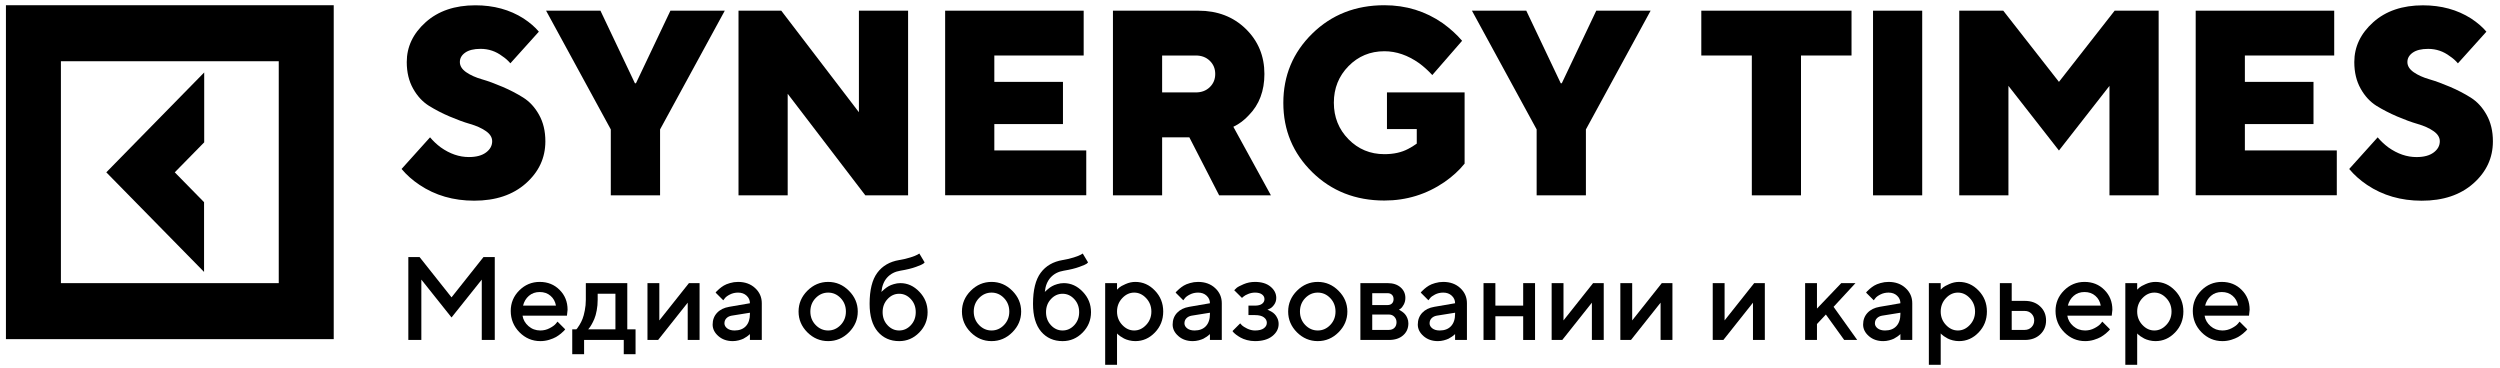
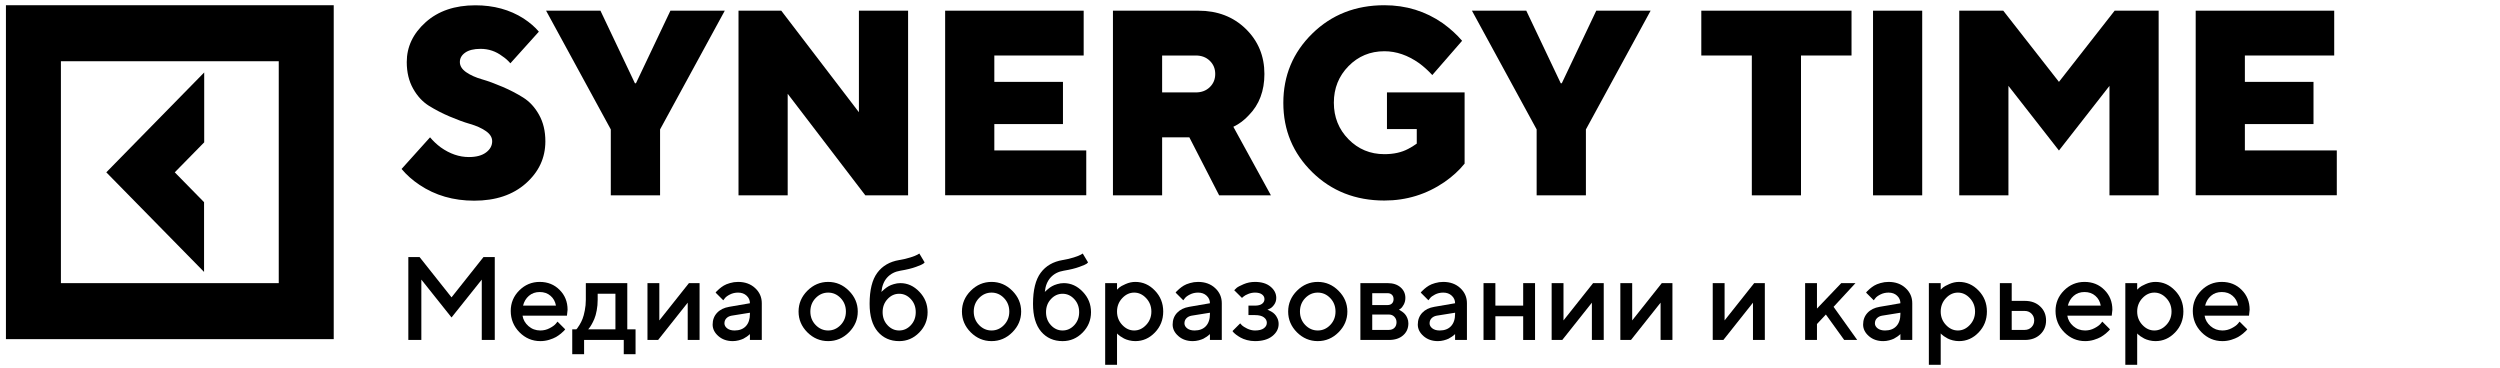
<svg xmlns="http://www.w3.org/2000/svg" width="292" height="43" viewBox="0 0 292 43" fill="none">
  <g clip-path="url(#clip0_1066_24324)">
    <path d="M46.904 19.734L50.23 16.039C50.595 16.474 51.001 16.856 51.47 17.207C52.544 17.971 53.639 18.343 54.765 18.343C55.63 18.343 56.297 18.163 56.777 17.801C57.256 17.44 57.486 17.005 57.486 16.495C57.486 16.039 57.235 15.646 56.745 15.306C56.255 14.966 55.64 14.69 54.9 14.477C54.16 14.265 53.368 13.968 52.492 13.596C51.637 13.235 50.834 12.81 50.094 12.354C49.354 11.886 48.739 11.228 48.249 10.347C47.759 9.476 47.509 8.446 47.509 7.246C47.509 5.462 48.249 3.911 49.719 2.594C51.189 1.278 53.128 0.619 55.526 0.619C57.663 0.619 59.539 1.129 61.155 2.159C61.895 2.647 62.5 3.168 62.938 3.699L59.612 7.394C59.331 7.065 59.018 6.789 58.674 6.566C57.923 5.993 57.079 5.706 56.13 5.706C55.349 5.706 54.744 5.855 54.327 6.152C53.91 6.449 53.712 6.81 53.712 7.246C53.712 7.702 53.962 8.095 54.452 8.435C54.942 8.775 55.557 9.051 56.297 9.263C57.037 9.476 57.83 9.773 58.705 10.145C59.571 10.517 60.373 10.931 61.114 11.398C61.854 11.865 62.469 12.524 62.959 13.405C63.449 14.276 63.699 15.306 63.699 16.506C63.699 18.439 62.938 20.074 61.416 21.423C59.894 22.771 57.882 23.44 55.38 23.44C52.961 23.44 50.834 22.824 49 21.593C48.187 21.051 47.488 20.435 46.904 19.734Z" fill="black" />
    <path d="M71.341 22.816V15.117L63.783 1.248H70.132L74.156 9.722H74.281L78.305 1.248H84.654L77.096 15.117V22.816H71.341Z" fill="black" />
    <path d="M86.258 22.816V1.248H91.251L100.321 13.11V1.248H106.065V22.816H101.071L92.002 10.954V22.816H86.258Z" fill="black" />
    <path d="M110.393 22.816V1.248H126.573V6.483H116.137V9.563H124.154V14.491H116.137V17.57H126.875V22.805H110.393V22.816Z" fill="black" />
    <path d="M129.992 22.816V1.248H139.968C142.21 1.248 144.055 1.96 145.504 3.372C146.953 4.784 147.683 6.547 147.683 8.639C147.683 10.614 147.078 12.218 145.869 13.45C145.348 14.023 144.743 14.48 144.055 14.809L148.444 22.816H142.397L138.916 16.041H135.736V22.816H129.992ZM135.736 10.795H139.666C140.333 10.795 140.875 10.593 141.303 10.179C141.73 9.765 141.939 9.255 141.939 8.639C141.939 8.023 141.73 7.514 141.303 7.099C140.875 6.685 140.333 6.483 139.666 6.483H135.736V10.795Z" fill="black" />
    <path d="M161.997 15.117V10.795H171.066V19.11C170.441 19.886 169.659 20.608 168.71 21.266C166.615 22.7 164.269 23.422 161.694 23.422C158.327 23.422 155.523 22.317 153.271 20.109C151.019 17.9 149.893 15.202 149.893 12.017C149.893 8.831 151.019 6.133 153.271 3.925C155.523 1.716 158.327 0.611 161.694 0.611C164.238 0.611 166.5 1.312 168.502 2.703C169.388 3.341 170.149 4.031 170.774 4.764L167.292 8.767C166.823 8.257 166.312 7.79 165.75 7.376C164.436 6.452 163.091 5.985 161.694 5.985C160.037 5.985 158.64 6.569 157.503 7.726C156.367 8.884 155.794 10.307 155.794 11.995C155.794 13.684 156.367 15.107 157.503 16.264C158.64 17.422 160.037 18.006 161.694 18.006C162.778 18.006 163.706 17.804 164.478 17.39C164.801 17.231 165.134 17.018 165.478 16.774V15.075H161.997V15.117Z" fill="black" />
    <path d="M179.48 22.816V15.117L171.922 1.248H178.27L182.294 9.722H182.419L186.443 1.248H192.792L185.234 15.117V22.816H179.48Z" fill="black" />
    <path d="M204.613 22.816V6.483H198.713V1.248H216.258V6.483H210.357V22.816H204.613Z" fill="black" />
    <path d="M218.77 22.816V1.248H224.514V22.816H218.77Z" fill="black" />
    <path d="M228.84 22.816V1.248H233.98L240.485 9.563L246.99 1.248H252.13V22.816H246.386V10.03L240.485 17.581L234.585 10.03V22.816H228.84Z" fill="black" />
    <path d="M256.457 22.816V1.248H272.636V6.483H262.201V9.563H270.217V14.491H262.201V17.57H272.938V22.805H256.457V22.816Z" fill="black" />
-     <path d="M274.387 19.737L277.713 16.041C278.078 16.477 278.484 16.859 278.953 17.21C280.027 17.974 281.122 18.346 282.248 18.346C283.113 18.346 283.78 18.165 284.26 17.804C284.739 17.443 284.969 17.008 284.969 16.498C284.969 16.041 284.718 15.649 284.228 15.309C283.738 14.969 283.123 14.693 282.383 14.48C281.643 14.268 280.851 13.971 279.975 13.599C279.11 13.227 278.307 12.813 277.567 12.357C276.827 11.889 276.212 11.231 275.722 10.35C275.232 9.479 274.982 8.449 274.982 7.249C274.982 5.465 275.722 3.914 277.192 2.597C278.662 1.28 280.601 0.622 282.998 0.622C285.135 0.622 287.012 1.132 288.628 2.162C289.368 2.65 289.973 3.171 290.41 3.702L287.085 7.397C286.803 7.068 286.491 6.792 286.147 6.569C285.396 5.996 284.552 5.709 283.603 5.709C282.821 5.709 282.216 5.857 281.799 6.155C281.382 6.452 281.184 6.813 281.184 7.249C281.184 7.705 281.435 8.098 281.925 8.438C282.415 8.778 283.03 9.054 283.77 9.266C284.51 9.479 285.302 9.776 286.178 10.148C287.043 10.519 287.846 10.934 288.586 11.401C289.326 11.868 289.941 12.527 290.431 13.408C290.921 14.279 291.171 15.309 291.171 16.509C291.171 18.442 290.41 20.077 288.888 21.426C287.366 22.774 285.354 23.443 282.852 23.443C280.434 23.443 278.307 22.827 276.472 21.596C275.67 21.054 274.971 20.438 274.387 19.737Z" fill="black" />
    <path d="M0.693 0.611V39.611H38.979V0.611H0.693ZM7.114 33.071V7.152H32.558V33.071H7.114Z" fill="black" />
    <path d="M23.546 31.466L23.834 31.759V23.614L20.412 20.128L23.851 16.625V8.463L12.416 20.128L23.546 31.466Z" fill="black" />
    <path d="M52.738 34.73L56.473 30.023H57.789V39.708H56.27V32.657L52.738 37.081L49.213 32.657V39.708H47.693V30.023H49.004L52.738 34.73Z" fill="black" />
    <path d="M66.219 36.871H61.032C61.104 37.339 61.334 37.744 61.721 38.086C62.112 38.428 62.576 38.6 63.112 38.6C63.499 38.6 63.859 38.512 64.192 38.336C64.53 38.161 64.769 37.989 64.908 37.823L65.118 37.566L66.016 38.465C65.989 38.501 65.946 38.552 65.888 38.62C65.834 38.683 65.714 38.793 65.53 38.951C65.345 39.104 65.149 39.241 64.942 39.363C64.735 39.48 64.465 39.59 64.132 39.694C63.803 39.793 63.463 39.842 63.112 39.842C62.171 39.842 61.358 39.498 60.674 38.809C59.994 38.116 59.654 37.285 59.654 36.317C59.654 35.385 59.985 34.588 60.647 33.926C61.313 33.26 62.11 32.927 63.038 32.927C63.97 32.927 64.744 33.237 65.361 33.859C65.982 34.476 66.293 35.25 66.293 36.182L66.219 36.871ZM63.038 34.109C62.538 34.109 62.117 34.257 61.775 34.554C61.437 34.847 61.21 35.227 61.093 35.696H64.935C64.854 35.227 64.645 34.847 64.307 34.554C63.97 34.257 63.546 34.109 63.038 34.109Z" fill="black" />
    <path d="M66.838 38.465H67.317C67.344 38.438 67.383 38.395 67.432 38.337C67.486 38.274 67.576 38.136 67.702 37.925C67.833 37.713 67.945 37.486 68.04 37.243C68.139 36.995 68.227 36.671 68.303 36.27C68.384 35.87 68.425 35.449 68.425 35.007V33.069H73.267V38.465H74.233V41.369H72.855V39.708H68.222V41.369H66.838V38.465ZM69.809 34.312V35.007C69.809 35.449 69.771 35.867 69.695 36.264C69.622 36.66 69.53 36.988 69.418 37.249C69.309 37.506 69.199 37.729 69.087 37.918C68.979 38.107 68.889 38.242 68.817 38.323L68.702 38.465H71.882V34.312H69.809Z" fill="black" />
    <path d="M80.467 33.069H81.71V39.708H80.325V35.352L76.868 39.708H75.625V33.069H77.009V37.425L80.467 33.069Z" fill="black" />
    <path d="M88.977 39.707H87.592V39.018C87.574 39.036 87.543 39.066 87.498 39.106C87.457 39.147 87.372 39.214 87.241 39.309C87.115 39.399 86.978 39.482 86.829 39.559C86.68 39.631 86.494 39.696 86.269 39.754C86.043 39.813 85.816 39.842 85.587 39.842C84.911 39.842 84.351 39.646 83.905 39.255C83.459 38.863 83.236 38.415 83.236 37.911C83.236 37.366 83.407 36.909 83.75 36.54C84.096 36.171 84.569 35.937 85.168 35.837L87.592 35.419C87.592 35.068 87.462 34.773 87.201 34.534C86.944 34.295 86.613 34.176 86.208 34.176C85.857 34.176 85.537 34.251 85.249 34.399C84.965 34.543 84.769 34.689 84.661 34.838L84.479 35.074L83.581 34.176C83.608 34.14 83.644 34.095 83.689 34.041C83.738 33.983 83.844 33.884 84.006 33.744C84.173 33.6 84.348 33.472 84.533 33.359C84.718 33.246 84.961 33.148 85.262 33.062C85.569 32.972 85.884 32.927 86.208 32.927C87.018 32.927 87.682 33.168 88.2 33.649C88.718 34.127 88.977 34.717 88.977 35.419V39.707ZM85.796 38.6C86.359 38.6 86.797 38.433 87.113 38.1C87.432 37.762 87.592 37.283 87.592 36.661V36.526L85.445 36.871C85.197 36.916 84.997 37.017 84.844 37.175C84.691 37.332 84.614 37.53 84.614 37.769C84.614 37.989 84.72 38.183 84.931 38.35C85.147 38.516 85.436 38.6 85.796 38.6Z" fill="black" />
    <path d="M98.188 37.958C98.597 37.53 98.802 37.008 98.802 36.391C98.802 35.77 98.597 35.245 98.188 34.818C97.778 34.39 97.292 34.176 96.729 34.176C96.166 34.176 95.678 34.39 95.264 34.818C94.854 35.245 94.649 35.77 94.649 36.391C94.649 37.008 94.854 37.53 95.264 37.958C95.678 38.386 96.166 38.6 96.729 38.6C97.292 38.6 97.778 38.386 98.188 37.958ZM94.298 38.816C93.614 38.127 93.272 37.319 93.272 36.391C93.272 35.459 93.614 34.649 94.298 33.96C94.987 33.271 95.797 32.927 96.729 32.927C97.661 32.927 98.469 33.271 99.153 33.96C99.842 34.649 100.187 35.459 100.187 36.391C100.187 37.319 99.842 38.127 99.153 38.816C98.469 39.5 97.661 39.842 96.729 39.842C95.797 39.842 94.987 39.5 94.298 38.816Z" fill="black" />
    <path d="M108.344 36.459C108.344 37.391 108.015 38.188 107.358 38.85C106.705 39.512 105.928 39.843 105.028 39.843C103.988 39.843 103.151 39.471 102.516 38.728C101.886 37.981 101.57 36.9 101.57 35.487C101.57 33.875 101.87 32.666 102.469 31.86C103.067 31.054 103.921 30.559 105.028 30.374C105.519 30.293 105.958 30.19 106.345 30.064C106.737 29.938 107.007 29.832 107.155 29.746L107.378 29.611L107.999 30.651C107.972 30.687 107.916 30.739 107.831 30.807C107.75 30.874 107.468 30.996 106.987 31.171C106.509 31.347 105.901 31.495 105.163 31.617C104.528 31.721 104.017 31.984 103.63 32.407C103.243 32.83 103.016 33.398 102.948 34.109C102.966 34.082 102.998 34.046 103.043 34.001C103.092 33.951 103.189 33.868 103.333 33.751C103.477 33.63 103.628 33.524 103.785 33.434C103.948 33.339 104.152 33.256 104.4 33.184C104.652 33.107 104.907 33.069 105.163 33.069C106.001 33.069 106.739 33.404 107.378 34.075C108.022 34.742 108.344 35.536 108.344 36.459ZM103.664 34.933C103.281 35.343 103.09 35.851 103.09 36.459C103.09 37.067 103.281 37.576 103.664 37.985C104.047 38.395 104.499 38.6 105.021 38.6C105.548 38.6 106.003 38.395 106.385 37.985C106.768 37.576 106.959 37.067 106.959 36.459C106.959 35.851 106.768 35.343 106.385 34.933C106.003 34.519 105.548 34.312 105.021 34.312C104.499 34.312 104.047 34.519 103.664 34.933Z" fill="black" />
    <path d="M117.272 37.958C117.681 37.53 117.886 37.008 117.886 36.391C117.886 35.77 117.681 35.245 117.272 34.818C116.862 34.39 116.376 34.176 115.813 34.176C115.25 34.176 114.762 34.39 114.348 34.818C113.938 35.245 113.733 35.77 113.733 36.391C113.733 37.008 113.938 37.53 114.348 37.958C114.762 38.386 115.25 38.6 115.813 38.6C116.376 38.6 116.862 38.386 117.272 37.958ZM113.382 38.816C112.697 38.127 112.355 37.319 112.355 36.391C112.355 35.459 112.697 34.649 113.382 33.96C114.071 33.271 114.881 32.927 115.813 32.927C116.745 32.927 117.553 33.271 118.237 33.96C118.926 34.649 119.271 35.459 119.271 36.391C119.271 37.319 118.926 38.127 118.237 38.816C117.553 39.5 116.745 39.842 115.813 39.842C114.881 39.842 114.071 39.5 113.382 38.816Z" fill="black" />
    <path d="M127.43 36.459C127.43 37.391 127.101 38.188 126.444 38.85C125.791 39.512 125.014 39.843 124.114 39.843C123.074 39.843 122.236 39.471 121.602 38.728C120.971 37.981 120.656 36.9 120.656 35.487C120.656 33.875 120.955 32.666 121.554 31.86C122.153 31.054 123.006 30.559 124.114 30.374C124.604 30.293 125.043 30.19 125.431 30.064C125.822 29.938 126.092 29.832 126.241 29.746L126.464 29.611L127.085 30.651C127.058 30.687 127.002 30.739 126.916 30.807C126.835 30.874 126.554 30.996 126.072 31.171C125.595 31.347 124.987 31.495 124.249 31.617C123.614 31.721 123.103 31.984 122.716 32.407C122.329 32.83 122.101 33.398 122.034 34.109C122.052 34.082 122.083 34.046 122.128 34.001C122.178 33.951 122.275 33.868 122.419 33.751C122.563 33.63 122.714 33.524 122.871 33.434C123.033 33.339 123.238 33.256 123.486 33.184C123.738 33.107 123.992 33.069 124.249 33.069C125.086 33.069 125.825 33.404 126.464 34.075C127.108 34.742 127.43 35.536 127.43 36.459ZM122.75 34.933C122.367 35.343 122.176 35.851 122.176 36.459C122.176 37.067 122.367 37.576 122.75 37.985C123.132 38.395 123.585 38.6 124.107 38.6C124.634 38.6 125.088 38.395 125.471 37.985C125.854 37.576 126.045 37.067 126.045 36.459C126.045 35.851 125.854 35.343 125.471 34.933C125.088 34.519 124.634 34.312 124.107 34.312C123.585 34.312 123.132 34.519 122.75 34.933Z" fill="black" />
    <path d="M132.609 39.842C132.362 39.842 132.121 39.813 131.887 39.754C131.653 39.696 131.452 39.624 131.286 39.538C131.119 39.448 130.971 39.358 130.84 39.268C130.714 39.174 130.622 39.099 130.563 39.045L130.469 38.944V42.611H129.084V33.069H130.469V33.832C130.532 33.769 130.619 33.685 130.732 33.582C130.849 33.478 131.094 33.343 131.468 33.177C131.842 33.01 132.222 32.927 132.609 32.927C133.487 32.927 134.248 33.264 134.892 33.94C135.54 34.611 135.864 35.425 135.864 36.385C135.864 37.343 135.54 38.161 134.892 38.836C134.248 39.507 133.487 39.842 132.609 39.842ZM133.872 34.825C133.467 34.392 133.001 34.176 132.474 34.176C131.948 34.176 131.482 34.392 131.076 34.825C130.671 35.257 130.469 35.779 130.469 36.391C130.469 36.999 130.671 37.519 131.076 37.951C131.482 38.383 131.948 38.6 132.474 38.6C133.001 38.6 133.467 38.383 133.872 37.951C134.277 37.519 134.48 36.999 134.48 36.391C134.48 35.779 134.277 35.257 133.872 34.825Z" fill="black" />
    <path d="M142.705 39.707H141.321V39.018C141.303 39.036 141.271 39.066 141.226 39.106C141.186 39.147 141.1 39.214 140.97 39.309C140.844 39.399 140.706 39.482 140.558 39.559C140.409 39.631 140.222 39.696 139.997 39.754C139.772 39.813 139.545 39.842 139.315 39.842C138.64 39.842 138.079 39.646 137.634 39.255C137.188 38.863 136.965 38.415 136.965 37.911C136.965 37.366 137.136 36.909 137.478 36.54C137.825 36.171 138.298 35.937 138.897 35.837L141.321 35.419C141.321 35.068 141.19 34.773 140.929 34.534C140.673 34.295 140.342 34.176 139.937 34.176C139.585 34.176 139.266 34.251 138.978 34.399C138.694 34.543 138.498 34.689 138.39 34.838L138.208 35.074L137.31 34.176C137.337 34.14 137.373 34.095 137.418 34.041C137.467 33.983 137.573 33.884 137.735 33.744C137.902 33.6 138.077 33.472 138.262 33.359C138.446 33.246 138.689 33.148 138.991 33.062C139.297 32.972 139.612 32.927 139.937 32.927C140.747 32.927 141.411 33.168 141.929 33.649C142.447 34.127 142.705 34.717 142.705 35.419V39.707ZM139.525 38.6C140.087 38.6 140.526 38.433 140.842 38.1C141.161 37.762 141.321 37.283 141.321 36.661V36.526L139.173 36.871C138.926 36.916 138.726 37.017 138.572 37.175C138.419 37.332 138.343 37.53 138.343 37.769C138.343 37.989 138.449 38.183 138.66 38.35C138.876 38.516 139.164 38.6 139.525 38.6Z" fill="black" />
    <path d="M149.067 34.797C149.067 35.104 148.981 35.371 148.81 35.601C148.644 35.831 148.473 35.982 148.297 36.054L148.034 36.182C148.07 36.191 148.117 36.207 148.176 36.229C148.239 36.252 148.342 36.306 148.486 36.391C148.635 36.472 148.765 36.571 148.878 36.688C148.995 36.801 149.101 36.959 149.195 37.161C149.294 37.364 149.344 37.591 149.344 37.843C149.344 38.397 149.096 38.87 148.601 39.261C148.11 39.649 147.437 39.842 146.582 39.842C146.258 39.842 145.945 39.802 145.643 39.721C145.346 39.64 145.098 39.543 144.9 39.43C144.702 39.318 144.529 39.205 144.38 39.093C144.232 38.975 144.121 38.877 144.049 38.795L143.955 38.667L144.853 37.769C144.907 37.832 144.979 37.911 145.069 38.005C145.164 38.1 145.362 38.224 145.663 38.377C145.969 38.525 146.276 38.6 146.582 38.6C147.041 38.6 147.385 38.514 147.615 38.343C147.849 38.172 147.966 37.958 147.966 37.701C147.966 37.445 147.849 37.231 147.615 37.06C147.385 36.889 147.041 36.803 146.582 36.803H145.819V35.696H146.582C146.942 35.696 147.217 35.626 147.406 35.486C147.595 35.342 147.689 35.16 147.689 34.939C147.689 34.714 147.595 34.532 147.406 34.392C147.217 34.248 146.942 34.176 146.582 34.176C146.316 34.176 146.055 34.228 145.798 34.331C145.546 34.431 145.359 34.534 145.238 34.642L145.062 34.797L144.157 33.899C144.22 33.827 144.313 33.737 144.434 33.629C144.556 33.521 144.826 33.377 145.245 33.197C145.663 33.017 146.109 32.927 146.582 32.927C147.347 32.927 147.953 33.111 148.398 33.481C148.844 33.85 149.067 34.289 149.067 34.797Z" fill="black" />
    <path d="M155.374 37.958C155.783 37.53 155.988 37.008 155.988 36.391C155.988 35.77 155.783 35.245 155.374 34.818C154.964 34.39 154.478 34.176 153.915 34.176C153.352 34.176 152.864 34.39 152.449 34.818C152.04 35.245 151.835 35.77 151.835 36.391C151.835 37.008 152.04 37.53 152.449 37.958C152.864 38.386 153.352 38.6 153.915 38.6C154.478 38.6 154.964 38.386 155.374 37.958ZM151.484 38.816C150.799 38.127 150.457 37.319 150.457 36.391C150.457 35.459 150.799 34.649 151.484 33.96C152.172 33.271 152.983 32.927 153.915 32.927C154.847 32.927 155.655 33.271 156.339 33.96C157.028 34.649 157.372 35.459 157.372 36.391C157.372 37.319 157.028 38.127 156.339 38.816C155.655 39.5 154.847 39.842 153.915 39.842C152.983 39.842 152.172 39.5 151.484 38.816Z" fill="black" />
    <path d="M158.893 33.069H162.074C162.709 33.069 163.213 33.234 163.586 33.562C163.96 33.886 164.147 34.298 164.147 34.798C164.147 35.082 164.084 35.341 163.958 35.575C163.836 35.804 163.71 35.964 163.58 36.054L163.391 36.182C163.418 36.191 163.456 36.207 163.505 36.23C163.555 36.252 163.645 36.311 163.776 36.405C163.906 36.495 164.019 36.597 164.113 36.709C164.212 36.817 164.3 36.966 164.377 37.155C164.458 37.344 164.498 37.549 164.498 37.77C164.498 38.341 164.293 38.807 163.884 39.167C163.478 39.528 162.922 39.708 162.216 39.708H158.893V33.069ZM162.216 36.736H160.277V38.533H162.216C162.49 38.533 162.709 38.452 162.871 38.289C163.033 38.127 163.114 37.909 163.114 37.635C163.114 37.387 163.03 37.175 162.864 37C162.697 36.824 162.481 36.736 162.216 36.736ZM162.58 35.446C162.706 35.32 162.769 35.151 162.769 34.94C162.769 34.724 162.706 34.555 162.58 34.433C162.454 34.307 162.285 34.244 162.074 34.244H160.277V35.629H162.074C162.285 35.629 162.454 35.568 162.58 35.446Z" fill="black" />
    <path d="M171.338 39.707H169.954V39.018C169.936 39.036 169.904 39.066 169.859 39.106C169.819 39.147 169.733 39.214 169.603 39.309C169.477 39.399 169.339 39.482 169.191 39.559C169.042 39.631 168.855 39.696 168.63 39.754C168.405 39.813 168.178 39.842 167.948 39.842C167.273 39.842 166.712 39.646 166.266 39.255C165.821 38.863 165.598 38.415 165.598 37.911C165.598 37.366 165.769 36.909 166.111 36.54C166.458 36.171 166.931 35.937 167.529 35.837L169.954 35.419C169.954 35.068 169.823 34.773 169.562 34.534C169.305 34.295 168.975 34.176 168.569 34.176C168.218 34.176 167.899 34.251 167.61 34.399C167.327 34.543 167.131 34.689 167.023 34.838L166.841 35.074L165.942 34.176C165.969 34.14 166.005 34.095 166.05 34.041C166.1 33.983 166.206 33.884 166.368 33.744C166.534 33.6 166.71 33.472 166.895 33.359C167.079 33.246 167.322 33.148 167.624 33.062C167.93 32.972 168.245 32.927 168.569 32.927C169.38 32.927 170.044 33.168 170.562 33.649C171.079 34.127 171.338 34.717 171.338 35.419V39.707ZM168.157 38.6C168.72 38.6 169.159 38.433 169.474 38.1C169.794 37.762 169.954 37.283 169.954 36.661V36.526L167.806 36.871C167.559 36.916 167.358 37.017 167.205 37.175C167.052 37.332 166.976 37.53 166.976 37.769C166.976 37.989 167.081 38.183 167.293 38.35C167.509 38.516 167.797 38.6 168.157 38.6Z" fill="black" />
    <path d="M174.66 36.939V39.708H173.275V33.069H174.66V35.696H177.908V33.069H179.293V39.708H177.908V36.939H174.66Z" fill="black" />
    <path d="M186.074 33.069H187.316V39.708H185.932V35.352L182.474 39.708H181.232V33.069H182.616V37.425L186.074 33.069Z" fill="black" />
    <path d="M194.098 33.069H195.34V39.708H193.956V35.352L190.498 39.708H189.256V33.069H190.64V37.425L194.098 33.069Z" fill="black" />
    <path d="M204.889 33.069H206.132V39.708H204.747V35.352L201.29 39.708H200.047V33.069H201.432V37.425L204.889 33.069Z" fill="black" />
    <path d="M216.72 33.069L214.161 35.838L216.923 39.708H215.403L213.262 36.736L212.222 37.844V39.708H210.838V33.069H212.222V36.041L215.059 33.069H216.72Z" fill="black" />
    <path d="M223.352 39.707H221.967V39.018C221.949 39.036 221.918 39.066 221.873 39.106C221.832 39.147 221.747 39.214 221.616 39.309C221.49 39.399 221.353 39.482 221.204 39.559C221.056 39.631 220.869 39.696 220.644 39.754C220.419 39.813 220.191 39.842 219.962 39.842C219.286 39.842 218.726 39.646 218.28 39.255C217.834 38.863 217.611 38.415 217.611 37.911C217.611 37.366 217.783 36.909 218.125 36.54C218.471 36.171 218.944 35.937 219.543 35.837L221.967 35.419C221.967 35.068 221.837 34.773 221.576 34.534C221.319 34.295 220.988 34.176 220.583 34.176C220.232 34.176 219.912 34.251 219.624 34.399C219.34 34.543 219.144 34.689 219.036 34.838L218.854 35.074L217.956 34.176C217.983 34.14 218.019 34.095 218.064 34.041C218.113 33.983 218.219 33.884 218.381 33.744C218.548 33.6 218.723 33.472 218.908 33.359C219.093 33.246 219.336 33.148 219.637 33.062C219.944 32.972 220.259 32.927 220.583 32.927C221.393 32.927 222.057 33.168 222.575 33.649C223.093 34.127 223.352 34.717 223.352 35.419V39.707ZM220.171 38.6C220.734 38.6 221.173 38.433 221.488 38.1C221.807 37.762 221.967 37.283 221.967 36.661V36.526L219.82 36.871C219.572 36.916 219.372 37.017 219.219 37.175C219.066 37.332 218.989 37.53 218.989 37.769C218.989 37.989 219.095 38.183 219.306 38.35C219.523 38.516 219.811 38.6 220.171 38.6Z" fill="black" />
    <path d="M228.816 39.842C228.568 39.842 228.328 39.813 228.093 39.754C227.859 39.696 227.659 39.624 227.492 39.538C227.326 39.448 227.177 39.358 227.047 39.268C226.921 39.174 226.828 39.099 226.77 39.045L226.675 38.944V42.611H225.291V33.069H226.675V33.832C226.738 33.769 226.826 33.685 226.939 33.582C227.056 33.478 227.301 33.343 227.675 33.177C228.048 33.01 228.429 32.927 228.816 32.927C229.694 32.927 230.455 33.264 231.099 33.94C231.747 34.611 232.071 35.425 232.071 36.385C232.071 37.343 231.747 38.161 231.099 38.836C230.455 39.507 229.694 39.842 228.816 39.842ZM230.079 34.825C229.674 34.392 229.208 34.176 228.681 34.176C228.154 34.176 227.688 34.392 227.283 34.825C226.878 35.257 226.675 35.779 226.675 36.391C226.675 36.999 226.878 37.519 227.283 37.951C227.688 38.383 228.154 38.6 228.681 38.6C229.208 38.6 229.674 38.383 230.079 37.951C230.484 37.519 230.687 36.999 230.687 36.391C230.687 35.779 230.484 35.257 230.079 34.825Z" fill="black" />
    <path d="M234.968 38.533H236.488C236.803 38.533 237.066 38.427 237.278 38.215C237.489 38.004 237.595 37.74 237.595 37.425C237.595 37.11 237.489 36.847 237.278 36.635C237.066 36.423 236.803 36.318 236.488 36.318H234.968V38.533ZM238.291 35.791C238.75 36.218 238.98 36.766 238.98 37.432C238.98 38.094 238.75 38.638 238.291 39.066C237.836 39.494 237.235 39.708 236.488 39.708H233.584V33.069H234.968V35.142H236.488C237.235 35.142 237.836 35.359 238.291 35.791Z" fill="black" />
    <path d="M246.65 36.871H241.464C241.536 37.339 241.766 37.744 242.153 38.086C242.544 38.428 243.008 38.6 243.544 38.6C243.931 38.6 244.291 38.512 244.624 38.336C244.962 38.161 245.201 37.989 245.34 37.823L245.55 37.566L246.448 38.465C246.421 38.501 246.378 38.552 246.319 38.62C246.265 38.683 246.146 38.793 245.962 38.951C245.777 39.104 245.581 39.241 245.374 39.363C245.167 39.48 244.897 39.59 244.564 39.694C244.235 39.793 243.895 39.842 243.544 39.842C242.603 39.842 241.79 39.498 241.106 38.809C240.426 38.116 240.086 37.285 240.086 36.317C240.086 35.385 240.417 34.588 241.079 33.926C241.745 33.26 242.542 32.927 243.47 32.927C244.402 32.927 245.176 33.237 245.793 33.859C246.414 34.476 246.725 35.25 246.725 36.182L246.65 36.871ZM243.47 34.109C242.97 34.109 242.549 34.257 242.207 34.554C241.869 34.847 241.642 35.227 241.525 35.696H245.367C245.286 35.227 245.077 34.847 244.739 34.554C244.402 34.257 243.978 34.109 243.47 34.109Z" fill="black" />
    <path d="M251.764 39.842C251.516 39.842 251.275 39.813 251.041 39.754C250.807 39.696 250.607 39.624 250.44 39.538C250.273 39.448 250.125 39.358 249.994 39.268C249.868 39.174 249.776 39.099 249.717 39.045L249.623 38.944V42.611H248.238V33.069H249.623V33.832C249.686 33.769 249.774 33.685 249.886 33.582C250.003 33.478 250.249 33.343 250.622 33.177C250.996 33.01 251.376 32.927 251.764 32.927C252.642 32.927 253.402 33.264 254.046 33.94C254.695 34.611 255.019 35.425 255.019 36.385C255.019 37.343 254.695 38.161 254.046 38.836C253.402 39.507 252.642 39.842 251.764 39.842ZM253.026 34.825C252.621 34.392 252.155 34.176 251.629 34.176C251.102 34.176 250.636 34.392 250.231 34.825C249.825 35.257 249.623 35.779 249.623 36.391C249.623 36.999 249.825 37.519 250.231 37.951C250.636 38.383 251.102 38.6 251.629 38.6C252.155 38.6 252.621 38.383 253.026 37.951C253.432 37.519 253.634 36.999 253.634 36.391C253.634 35.779 253.432 35.257 253.026 34.825Z" fill="black" />
    <path d="M262.684 36.871H257.497C257.569 37.339 257.799 37.744 258.186 38.086C258.578 38.428 259.041 38.6 259.577 38.6C259.964 38.6 260.324 38.512 260.658 38.336C260.995 38.161 261.234 37.989 261.373 37.823L261.583 37.566L262.481 38.465C262.454 38.501 262.411 38.552 262.353 38.62C262.299 38.683 262.179 38.793 261.995 38.951C261.81 39.104 261.614 39.241 261.407 39.363C261.2 39.48 260.93 39.59 260.597 39.694C260.268 39.793 259.928 39.842 259.577 39.842C258.636 39.842 257.824 39.498 257.139 38.809C256.459 38.116 256.119 37.285 256.119 36.317C256.119 35.385 256.45 34.588 257.112 33.926C257.778 33.26 258.575 32.927 259.503 32.927C260.435 32.927 261.209 33.237 261.826 33.859C262.447 34.476 262.758 35.25 262.758 36.182L262.684 36.871ZM259.503 34.109C259.003 34.109 258.582 34.257 258.24 34.554C257.902 34.847 257.675 35.227 257.558 35.696H261.4C261.319 35.227 261.11 34.847 260.772 34.554C260.435 34.257 260.012 34.109 259.503 34.109Z" fill="black" />
  </g>
  <defs>
    <clipPath id="clip0_1066_24324">
      <rect width="292" height="43" fill="white" />
    </clipPath>
  </defs>
</svg>